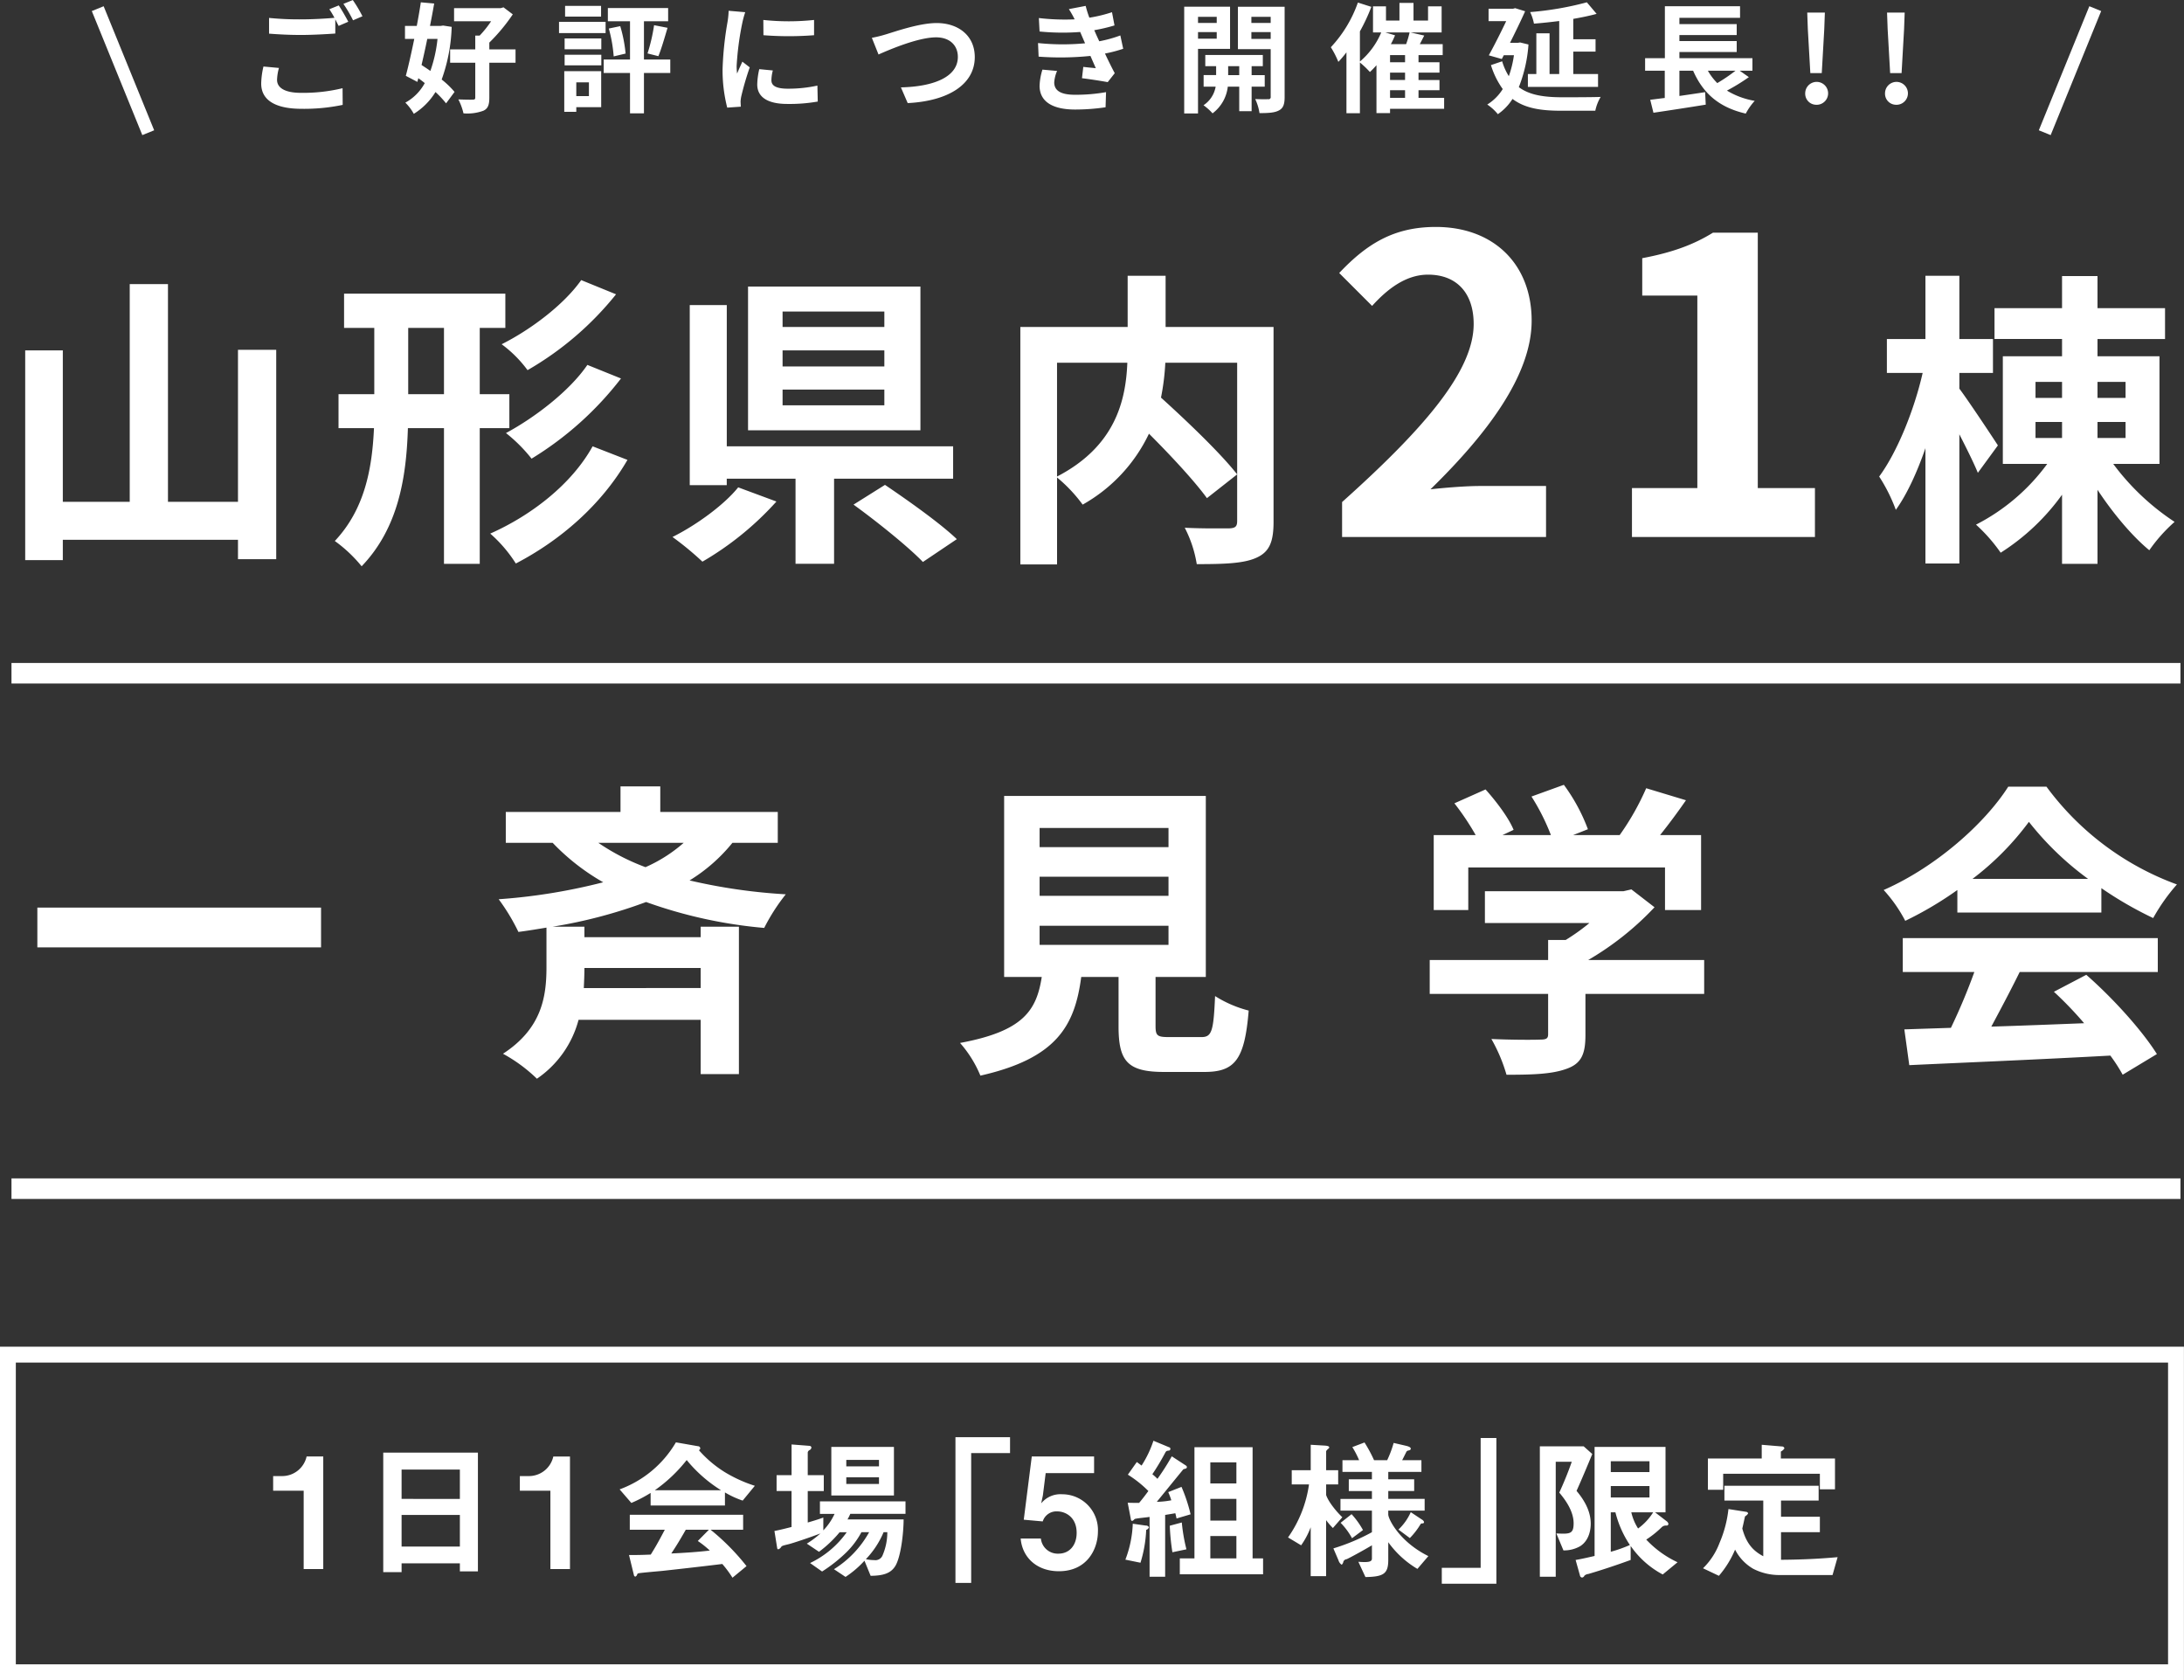
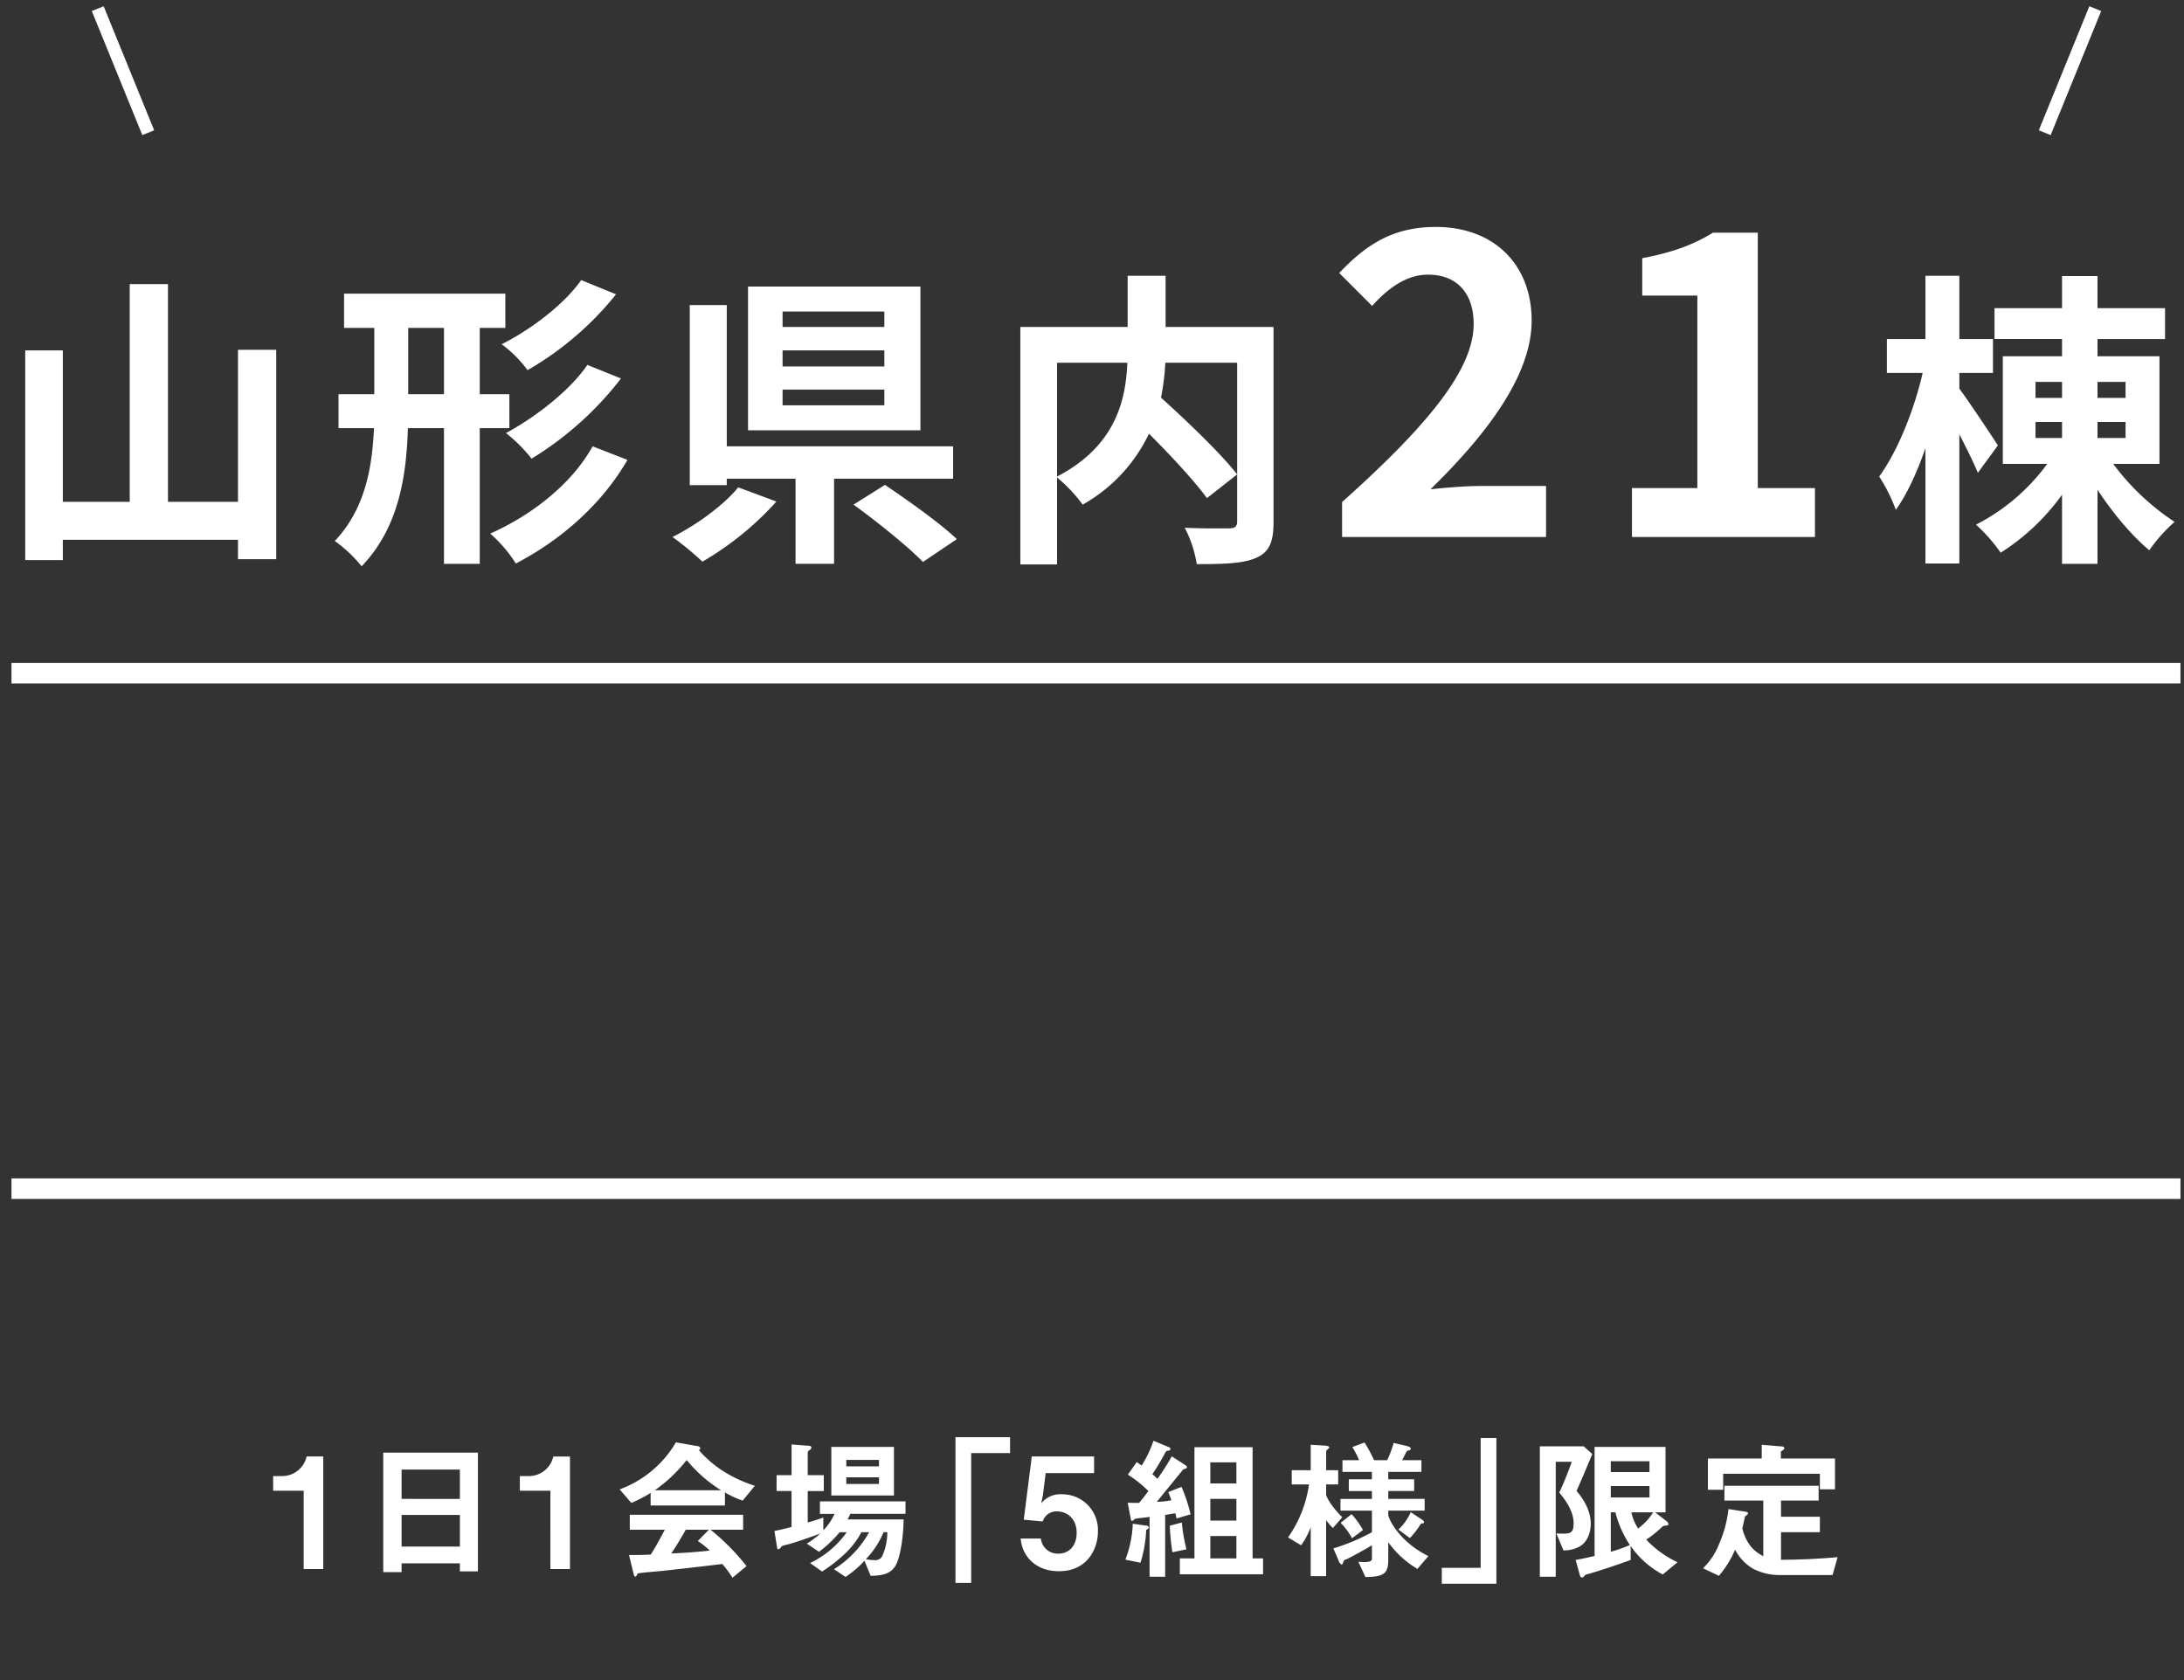
<svg xmlns="http://www.w3.org/2000/svg" id="vistex1.svg" width="550" height="423.125" viewBox="0 0 550 423.125">
  <rect x="0" y="0" width="550" height="423.125" fill="#333333" stroke="none" />
  <defs>
    <style>
      .cls-1 {
        fill: #fff;
      }

      .cls-1, .cls-2 {
        fill-rule: evenodd;
      }

      .cls-2 {
        fill: none;
        stroke: #fff;
        stroke-width: 4px;
      }
    </style>
  </defs>
-   <path id="一斉見学会" class="cls-1" d="M186.406,477.42v10.018h71.445V477.42H186.406Zm162.776-16.309a37.172,37.172,0,0,1-9.629,6.135,54.912,54.912,0,0,1-11.882-6.135h21.511Zm4.271,36.577H324.021c0.078-1.708.155-3.417,0.155-5.048h29.277v5.048Zm19.415-36.577v-7.766H343.28V446.9H333.262v6.445H304.373v7.766h11.8a55.568,55.568,0,0,0,12.736,9.94,146.816,146.816,0,0,1-26.326,4.272,50.489,50.489,0,0,1,4.97,8.232c2.408-.311,4.738-0.7,7.067-1.087v9.94c0,7.455-1.165,15.454-10.95,21.822a39.215,39.215,0,0,1,8.543,6.29A25.984,25.984,0,0,0,322.7,505.688h30.752v13.667h9.63V482.234h-9.63v2.641H324.176v-2.641h-8a124.031,124.031,0,0,0,23.531-6.213,117.709,117.709,0,0,0,29.743,6.524,49.017,49.017,0,0,1,5.436-8.465,142.017,142.017,0,0,1-24.229-3.494,42.325,42.325,0,0,0,10.794-9.475h11.416ZM438.805,482h32.461v4.814H438.805V482Zm0-12.348h32.461v4.814H438.805v-4.814Zm0-12.27h32.461V462.2H438.805v-4.814Zm32.616,52.652c-2.951,0-3.417-.311-3.417-2.8V494.893h12.658V449.308H429.874v45.585h9.474c-1.32,8.465-4.659,13.667-20.579,16.619a29.268,29.268,0,0,1,5.125,8.231c19.182-4.348,23.764-12.5,25.394-24.85h9.4v12.425c0,8.7,2.175,11.494,11.416,11.494h10.251c7.688,0,10.1-3.184,11.105-15.454a29.423,29.423,0,0,1-8.465-3.651c-0.388,9.009-.854,10.329-3.494,10.329h-8.077Zm75.333-42.712H596.3v10.717h9.086V459.17H595.058c2.174-2.718,4.426-5.747,6.523-8.775l-10.018-3.029a64.925,64.925,0,0,1-6.678,11.8H573.158l3.728-1.475a45.541,45.541,0,0,0-6.058-11.183l-8.154,2.951a54.152,54.152,0,0,1,4.893,9.707H555.374l2.8-1.32c-1.242-3.029-4.349-7.145-7.067-10.173l-7.843,3.494a65.536,65.536,0,0,1,5.358,8H538.057v18.871h8.7V467.324Zm59.409,23.3h-29.2a73.986,73.986,0,0,0,16.7-13.28l-5.824-4.5-2.02.465H550.948v8h26.326a52.642,52.642,0,0,1-5.98,4.271h-4.426v5.048H537.047v8.542h29.821v10.1c0,1.088-.388,1.4-2.019,1.4-1.553.078-7.3,0.078-12.27-.156a41.2,41.2,0,0,1,3.805,9.009c6.6,0,11.416-.156,15.066-1.476,3.8-1.32,4.814-3.728,4.814-8.542V499.164h29.9v-8.542ZM673.73,470.2a70.628,70.628,0,0,0,14.212-14.366,75.6,75.6,0,0,0,14.91,14.366H673.73Zm-3.805,8.466h36.266v-6.136a93.9,93.9,0,0,0,13.047,7.533,47.89,47.89,0,0,1,5.98-8.465,71.044,71.044,0,0,1-32.85-24.617h-9.629c-5.825,9.163-18.1,20.19-31.374,26.015a36.084,36.084,0,0,1,5.436,7.766,89.554,89.554,0,0,0,13.124-7.766v5.67ZM656.18,493.65H674.2a149,149,0,0,1-5.9,14.056l-11.726.388,1.242,9.009c13.2-.621,32.384-1.4,50.634-2.408a41.3,41.3,0,0,1,3.106,4.816l8.62-5.2c-3.65-5.824-10.872-13.9-17.784-19.958l-8.154,4.271a92.751,92.751,0,0,1,7.611,7.921c-7.921.312-15.92,0.622-23.375,0.855,2.329-4.349,4.892-9.164,7.144-13.746H720.4v-8.542H656.18v8.542Z" transform="translate(-177 -248.875)" />
  <path id="長方形_106_のコピー" data-name="長方形 106 のコピー" class="cls-1" d="M179.892,545.617H726.111v5.177H179.892v-5.177Z" transform="translate(-177 -248.875)" />
-   <path id="長方形_106_のコピー_2" data-name="長方形 106 のコピー 2" class="cls-2" d="M178.986,590h546v79.989h-546V590Z" transform="translate(-177 -248.875)" />
  <path id="_日_会場_5組様_限定" data-name="１日１会場「5組様」限定" class="cls-1" d="M258.407,615.651h-4.194a6.3,6.3,0,0,1-6.174,4.931h-2.252v3.689h7.688V644h4.932V615.651Zm38.947,28.928v-29.9H273.513v30.093h4.62V642.56h14.678v2.019h4.543Zm-4.543-18.25H278.133v-7.378h14.678v7.378Zm0,12H278.133v-7.96h14.678v7.96Zm27.725-22.676h-4.194a6.3,6.3,0,0,1-6.173,4.931h-2.253v3.689h7.689V644h4.931V615.651Zm46.557,7.378a35.311,35.311,0,0,1-7.532-3.417A28.993,28.993,0,0,1,353,614.059a0.553,0.553,0,0,0,.35-0.5,0.593,0.593,0,0,0-.583-0.5l-5.552-.971a27.293,27.293,0,0,1-14.173,11.843l2.951,3.417a34.3,34.3,0,0,0,4.854-2.524V628h18.716v-3.3a23.353,23.353,0,0,0,4.465,2.058Zm-8.5,1.126h-16.7a37.829,37.829,0,0,0,8.038-7.611A35.238,35.238,0,0,0,358.59,624.155Zm6.407,19.1a57.455,57.455,0,0,0-9.048-9.163h8.193v-3.767H335.6V634.1h8.814c-1.747,3.339-2.563,4.7-3.533,6.251-1.942.078-3.029,0.116-5.475,0.116l1.242,5.088a0.454,0.454,0,0,0,.35.349,0.805,0.805,0,0,0,.466-0.583,0.493,0.493,0,0,1,.388-0.272c0.932-.155,5.048-0.5,5.863-0.582,1.126-.117,9.863-1.087,15.182-1.747a26.621,26.621,0,0,1,2.563,3.456Zm-9.242-3.921c-3.223.388-6.445,0.582-9.707,0.737,0.7-1.048,1.825-2.756,3.65-5.979h5.824l-2.8,2.834A23.456,23.456,0,0,1,355.755,639.337Zm46.364-13.862V613.243H386.354v12.232h15.765Zm-3.767-7.339h-8.231v-1.631h8.231v1.631Zm0,4.426h-8.231v-1.669h8.231v1.669Zm6.679,7.534V626.95h-21.55V630.1h3.689a14.949,14.949,0,0,1-2.835,4.154v-3.223c-1.281.466-2.563,0.855-3.922,1.243v-7.921h4.039v-4h-4.039V614.6a0.842,0.842,0,0,1,.5-0.582,0.843,0.843,0,0,0,.427-0.621,0.506,0.506,0,0,0-.5-0.428l-4.5-.349v7.727H372.57v4h3.766V633.4c-1.359.349-3.067,0.777-4.31,1.009l0.7,4.35a0.318,0.318,0,0,0,.272.271,1.344,1.344,0,0,0,.738-0.621c0.233-.272.388-0.311,1.825-0.661,1.126-.271,5.4-1.707,8.037-2.718a22.025,22.025,0,0,1-3.417,2.564l3.068,2.057a29.516,29.516,0,0,0,5.2-4.931h1.786A23.907,23.907,0,0,1,381,642.482l3.028,2.135a38.208,38.208,0,0,0,6.1-4.814,21.042,21.042,0,0,0,3.805-5.087h1.941a25.584,25.584,0,0,1-8.853,9.319l2.912,1.941A24.966,24.966,0,0,0,394.7,641.9l1.553,3.8c3.106-.038,5.009-0.582,6.174-2.407,1.359-2.135,2.1-7.843,2.135-11.8H390.431a11.738,11.738,0,0,0,.7-1.4h13.9Zm-4.582,4.62a14.665,14.665,0,0,1-1.242,5.941,1.949,1.949,0,0,1-2.058,1.087,10.477,10.477,0,0,1-2.1-.233,22.307,22.307,0,0,0,4.465-6.795h0.932Zm30.909-19.92v-4H417.613v36.694h3.96V614.8h9.785Zm22.134,19.726a9,9,0,0,0-9.008-9.358,6.232,6.232,0,0,0-5.281,2.291l0.427-2.019,0.7-5.592h12.193v-4.193H436.835l-2.019,15.92L439.592,632a3.609,3.609,0,0,1,3.649-2.524c2.02,0,4.893,1.4,4.893,5.4,0,3.144-1.825,5.242-4.582,5.242a4.264,4.264,0,0,1-4.426-3.806h-5.087c0.388,4.659,3.961,8.232,9.63,8.232C450.813,644.54,453.492,638.909,453.492,634.522Zm41.587,10.794v-4h-2.64v-28H477.8v28h-3.688v4h20.967ZM488.362,631.8H481.8v-5.475h6.562V631.8Zm0-9.358H481.8v-5.32h6.562v5.32Zm0,18.871H481.8v-5.63h6.562v5.63ZM476.83,630.212a41.115,41.115,0,0,0-2.291-6.911l-3.34,1.319a19.109,19.109,0,0,1,.777,2.058,21.1,21.1,0,0,1-3.65.388c0.777-.97,6.64-8.153,6.679-8.192,0.077-.039.543-0.155,0.66-0.2a0.414,0.414,0,0,0,.233-0.348,0.476,0.476,0,0,0-.233-0.389l-3.572-2.329a59.088,59.088,0,0,1-3.611,5.668,15.061,15.061,0,0,0-1.282-1.165,58.463,58.463,0,0,0,3.068-5.086c0.388-.738.427-0.777,1.009-0.854a0.432,0.432,0,0,0,.117-0.855l-3.922-1.631a26.887,26.887,0,0,1-2.99,6.252c-0.621-.466-0.971-0.738-1.2-0.894l-2.252,3.185a28.62,28.62,0,0,1,5.165,4.116c-0.738,1.009-1.437,1.941-2.33,2.989-1.4,0-1.786,0-2.874-.038l0.816,4.271a0.371,0.371,0,0,0,.31.311,1.283,1.283,0,0,0,.5-0.35,0.462,0.462,0,0,1,.35-0.194c0.97-.195,2.562-0.311,3.533-0.466v15.066h3.922V630.367c0.7-.117,1.708-0.271,2.563-0.427,0.077,0.272.233,0.971,0.31,1.321Zm-1.049,8.814a44.109,44.109,0,0,1-1.165-6.756l-3.028.815a56.106,56.106,0,0,0,.66,6.679Zm-9.435-5.553a0.841,0.841,0,0,0-.816-0.427l-3.261-.466a27.955,27.955,0,0,1-1.864,9.047l3.805,0.777a32.339,32.339,0,0,0,1.437-8.271A1.061,1.061,0,0,0,466.346,633.473Zm69.273-1.319a1.091,1.091,0,0,0-.544-0.622l-2.8-1.864a13.651,13.651,0,0,1-3.106,4.388l2.873,2.135a18.314,18.314,0,0,0,2.719-3.533,0.592,0.592,0,0,1,.465-0.156A0.346,0.346,0,0,0,535.619,632.154Zm1.087,8.58c-7.3-3.61-10.1-9.357-10.1-10.484v-0.97h9.164v-2.951H526.61v-1.98h6.524V621.4H526.61v-1.864h8.349v-2.951h-4.854c0.194-.35,1.087-2.175,1.126-2.213a0.83,0.83,0,0,1,.5-0.234c0.466-.116.543-0.271,0.543-0.465,0-.428-0.854-0.622-1.126-0.7l-3.184-.737a26.932,26.932,0,0,1-1.63,4.349h-3.3a36.385,36.385,0,0,0-2.407-4.465l-3.068,1.165a22.518,22.518,0,0,1,1.709,3.3h-4.194v2.951h7.416V621.4H516.67v2.951h5.824v1.98h-7.921v2.951h7.921v5.436a51.041,51.041,0,0,1-9.707,4.077l1.282,2.99a1.988,1.988,0,0,0,.815,1.126,1.337,1.337,0,0,0,.427-0.815,1.015,1.015,0,0,1,.815-0.583c0.738-.31,4.7-2.485,6.368-3.5v3.34c0,0.815-.815,1.01-3.416.815l1.786,3.844c4.62-.077,5.746-0.854,5.746-4.348V637.24a24.235,24.235,0,0,0,7.339,6.717Zm-16.464-6.561a20.924,20.924,0,0,0-2.873-4l-2.757,2.175a17.553,17.553,0,0,1,2.874,3.883Zm-5.2-3.224c-1.242-1.165-3.455-3.727-4.077-5.591v-2.679h3.029v-3.572h-3.029v-4.815a2.687,2.687,0,0,1,.583-0.621,0.441,0.441,0,0,0,.194-0.311c0-.349-0.66-0.427-1.32-0.466l-3.34-.194v6.407H502.3v3.572h4.349a30.556,30.556,0,0,1-5.281,13.358l3.3,1.979a20.048,20.048,0,0,0,2.407-4.543v12.309h3.883v-14.1a16.522,16.522,0,0,0,1.709,1.98Zm38.792,16.736V610.991h-3.96v32.694h-9.785v4h13.745Zm45.625-5.4a25.662,25.662,0,0,1-7.882-5.708,24.788,24.788,0,0,0,3.922-3.145,1.517,1.517,0,0,1,1.165-.389,0.442,0.442,0,0,0,.5-0.426,1.143,1.143,0,0,0-.5-0.7l-2.874-2.213h2.641V613.243H578.566V640.7c-2.174.5-3.417,0.777-4.776,1.009l1.088,3.883a0.617,0.617,0,0,0,.543.544,0.754,0.754,0,0,0,.583-0.466,1.651,1.651,0,0,1,.97-0.428c3.573-1.047,7.145-2.252,10.678-3.533v-3.533a22.788,22.788,0,0,0,8.077,7.184Zm-7.067-16.309h-9.746v-2.873h9.746v2.873Zm0-6.407h-9.746v-2.718h9.746v2.718Zm-4.931,18.367a34.233,34.233,0,0,1-4.815,1.708v-9.94h1.165A26.26,26.26,0,0,0,587.458,637.939Zm-9.474-22.909-2.175-1.941H564.782v32.849h4V616.972h4.039c-0.855,2.484-2.058,5.435-3.146,7.765,1.049,1.282,3.612,4.349,3.612,7.727,0,2.756-.971,2.718-4.349,2.562l1.786,4.272a8.165,8.165,0,0,0,4.193-1.048c2.524-1.593,2.68-4.737,2.68-5.67,0-2.058-.661-4.814-3.573-8.27C575.421,621.2,576.7,618.136,577.984,615.03Zm15.337,14.677a14.7,14.7,0,0,1-3.805,4.078,13.054,13.054,0,0,1-1.708-4.078h5.513Zm45.782-5.786v-7.765H625.474v-1.748a2.3,2.3,0,0,0,.893-0.776,0.568,0.568,0,0,0-.583-0.5l-5.125-.427v3.456H607.107v7.882h3.845V620H635.3v3.921H639.1Zm0.66,17.085c-3.922.35-8.349,0.621-14.251,0.661v-6.951H635.3v-3.883h-9.785v-4.077h9.475v-3.727H611.262v3.727h9.785v14.017c-1.9-1.048-4.116-2.562-5.281-6.988,0.272-1.088.544-2.524,0.7-3.068a1.988,1.988,0,0,0,.777-0.739,0.594,0.594,0,0,0-.5-0.388l-4.465-.7a29.66,29.66,0,0,1-2.252,8.543,17.422,17.422,0,0,1-4.155,6.368l4,1.9a24.648,24.648,0,0,0,4.077-6.6,11.732,11.732,0,0,0,4.543,4.816,14.335,14.335,0,0,0,6.524,1.591h13.473Z" transform="translate(-177 -248.875)" />
  <path id="山形県内21棟" class="cls-1" d="M236.931,336.961v38.285H219.3V320.419h-9.63v54.827H192.821v-38.13h-9.475v52.807h9.475V384.8h44.11v4.892h9.629v-52.73h-9.629Zm86.435-17.551c-4.427,6.291-12.891,12.58-20.036,16.153a30.54,30.54,0,0,1,6.523,6.523,79.077,79.077,0,0,0,22.288-19.1Zm1.553,21.356c-4.5,6.6-13.28,13.279-20.5,17.162a38.9,38.9,0,0,1,6.446,6.447,82.847,82.847,0,0,0,22.521-20.192ZM279.8,348.144v-16.7h9.008v16.7H279.8Zm25.472,8.542v-8.542h-7.456v-16.7h6.446v-8.62H263.647v8.62h7.61v16.7h-9.008v8.542h8.93c-0.465,10.406-2.407,20.5-9.862,28.423a35.246,35.246,0,0,1,6.756,6.368c9.164-9.552,11.261-22.132,11.649-34.791h9.086v34.17h9.008v-34.17h7.456Zm20.967,4.582c-5.281,9.552-15.454,17.4-25.782,21.977a34.589,34.589,0,0,1,6.445,7.533c11.338-5.9,21.589-14.832,28.113-26.093Zm73.467-30.054H374.078v-3.883h25.628v3.883Zm0,9.941H374.078v-4.039h25.628v4.039Zm0,9.784H374.078v-3.96h25.628v3.96Zm9.086-29.9H365.381V357.23h43.411V321.041ZM362.9,371.6c-3.417,4.271-10.329,9.4-16.542,12.5a77.734,77.734,0,0,1,7.533,6.213,77.079,77.079,0,0,0,18.638-15.143Zm54.127-2.175v-8.154h-57V325.7H350.7v45.352h9.319v-1.631H377.34v21.434h9.707V369.422h29.976Zm-25.083,6.524c5.9,4.271,13.823,10.638,17.473,14.443l8.542-5.746c-4.116-3.961-12.347-9.785-18.094-13.668ZM443.2,340.222H460.9c-0.388,9.552-3.029,21.046-17.706,28.656V340.222Zm54.516-9.008h-27.18V318.323H460.98v12.891H433.955v59.8H443.2v-21.9a37.594,37.594,0,0,1,6.446,6.835,40.321,40.321,0,0,0,16.7-17.862c5.669,5.669,11.494,11.959,14.6,16.231l7.61-5.981c-4.193-5.358-12.58-13.356-19.181-19.337a58.822,58.822,0,0,0,1.087-8.775h18.094v39.839c0,1.4-.466,1.786-1.941,1.864-1.475,0-6.679.078-11.26-.155a30.269,30.269,0,0,1,3.028,9.163c6.912,0,11.882-.155,15.066-1.631,3.262-1.475,4.271-4.038,4.271-9.008v-49.08ZM514.98,384.1h51.361v-12.84H549.67c-3.521,0-8.595.414-12.426,0.829,13.979-13.669,25.473-28.58,25.473-42.456,0-14.29-9.63-23.61-24.127-23.61-10.459,0-17.293,4.142-24.335,11.6l8.284,8.284c3.832-4.245,8.492-7.87,14.083-7.87,7.249,0,11.494,4.66,11.494,12.426,0,11.805-12.322,26.2-33.136,44.837v8.8Zm73,0h46.08V371.777H619.666V307.471H608.379c-4.867,3-10.148,4.971-17.811,6.421v9.423h13.876v48.462H587.98V384.1Zm92.154-23.064c-1.4-2.174-7.533-11.416-9.707-14.289v-3.961h8.465v-8.542h-8.465v-15.92h-8.542v15.92h-9.708v8.542h9.009c-2.1,9.242-6.368,19.881-10.95,26.093a42.3,42.3,0,0,1,4.193,8.387c2.8-3.883,5.359-9.474,7.456-15.532v29.045h8.542V358.239c1.786,3.494,3.65,7.223,4.659,9.707Zm9.474-5.9h6.679v4.038h-6.679v-4.038Zm0-10.095h6.679v4.037h-6.679v-4.037Zm22.677,0v4.037h-7.067v-4.037h7.067Zm0,14.133h-7.067v-4.038h7.067v4.038Zm8.542,6.523v-27.1H705.218v-4.348h17.007v-7.766H705.218V318.4h-8.931v8.076H679.28v7.766h17.007v4.348h-14.91v27.1H692.56a50.928,50.928,0,0,1-17.94,15.3,41.342,41.342,0,0,1,6.213,7.067,55.841,55.841,0,0,0,15.454-14.6v17.4h8.931V372.217c3.883,5.9,8.7,11.649,13.046,15.222a39.971,39.971,0,0,1,6.368-7.145,60.841,60.841,0,0,1-15.454-14.6h11.649Z" transform="translate(-177 -248.875)" />
  <g id="グループ_34_のコピー" data-name="グループ 34 のコピー">
    <g id="グループ_35" data-name="グループ 35">
-       <path id="ご好評につき開催延長_" data-name="ご好評につき開催延長!!" class="cls-1" d="M243.349,265.626a19.845,19.845,0,0,0-.57,4.29c0,4.08,3.39,6.36,10.2,6.36a47.389,47.389,0,0,0,10.32-.99l-0.03-4.2a42.126,42.126,0,0,1-10.439,1.17c-4.29,0-6.06-1.38-6.06-3.27a12.218,12.218,0,0,1,.48-3ZM259.938,251.2a22.7,22.7,0,0,1,1.29,2.16c-2.28.21-5.55,0.39-8.4,0.39a76.54,76.54,0,0,1-8.07-.361v3.96c2.4,0.181,4.98.33,8.1,0.33,2.82,0,6.51-.209,8.58-0.359v-3.57c0.3,0.6.6,1.17,0.84,1.649l2.43-1.049c-0.57-1.11-1.65-3-2.4-4.11Zm3.54-1.35a31.862,31.862,0,0,1,2.43,4.139l2.37-1.019a33.116,33.116,0,0,0-2.43-4.08Zm23.7,8.82a34.491,34.491,0,0,1-1.8,8.069c-0.75-.539-1.5-1.019-2.22-1.5,0.48-2.069.99-4.32,1.44-6.569h2.58Zm1.41-3.36-0.6.089h-2.7c0.39-1.95.75-3.869,1.05-5.639l-3.36-.3c-0.27,1.83-.63,3.87-1.02,5.939h-2.97v3.271h2.34c-0.72,3.48-1.47,6.84-2.13,9.3l2.91,1.53,0.24-.93c0.54,0.39,1.08.781,1.62,1.23a12.249,12.249,0,0,1-4.89,4.92,12.446,12.446,0,0,1,2.13,2.82,16.756,16.756,0,0,0,5.46-5.49,24.621,24.621,0,0,1,2.67,2.85l2.13-2.88a21.74,21.74,0,0,0-3.24-3.12,43.006,43.006,0,0,0,2.52-13.259Zm18.239,6h-6.6V259.6a45.949,45.949,0,0,0,5.91-7.11l-2.34-1.77-0.72.21H291.349v3.3h9.329a26.563,26.563,0,0,1-2.88,3.6h-1.11v3.48h-6.329v3.36h6.329v8.76c0,0.42-.15.54-0.66,0.54-0.48.03-2.07,0-3.6-.06a15.1,15.1,0,0,1,1.29,3.51,11.684,11.684,0,0,0,5.01-.66c1.17-.54,1.5-1.5,1.5-3.3v-8.79h6.6v-3.36Zm21.541-10.95h-9.06v2.7h9.06v-2.7Zm1.14,4.021h-11.73v2.82h11.73v-2.82Zm-4.2,15.24v3.449h-3.18v-3.449h3.18Zm3.09-2.82h-9.3v10.229h3.03v-1.17h6.27V266.8Zm-9.21-1.471h9.24v-2.67h-9.24v2.67Zm0-4.049h9.24v-2.731h-9.24v2.731Zm26.609,2.579h-6.63v-9.629h6.09V250.9H330.079v3.33h5.579v9.629h-6.629v3.39h6.629v10.17h3.51v-10.17h6.63v-3.39Zm-15.479-7.8a36.11,36.11,0,0,1,1.229,7.019l3-.719a35.729,35.729,0,0,0-1.35-6.9Zm12.479,6.96c0.75-1.8,1.56-4.62,2.31-7.141l-3.39-.659a43.883,43.883,0,0,1-1.65,7.109Zm26.431-9.12,0.03,3.84a82.212,82.212,0,0,0,12.749,0V253.9A60.61,60.61,0,0,1,369.229,253.9Zm-1.02,12.389a18.318,18.318,0,0,0-.51,3.871c0,3.029,2.429,4.889,7.559,4.889a41.3,41.3,0,0,0,7.68-.6l-0.09-4.02a34.239,34.239,0,0,1-7.44.78c-3,0-4.14-.78-4.14-2.1a9.777,9.777,0,0,1,.36-2.49Zm-7.71-14.7a22.2,22.2,0,0,1-.3,2.91,82.357,82.357,0,0,0-1.23,11.76,37.924,37.924,0,0,0,1.17,9.719l3.42-.24c-0.03-.42-0.03-0.9-0.06-1.23a8.728,8.728,0,0,1,.18-1.38,71.628,71.628,0,0,1,2.13-7.29l-1.86-1.44c-0.42.96-.9,1.95-1.32,3a14.352,14.352,0,0,1-.12-1.921,73.472,73.472,0,0,1,1.44-10.89,25.018,25.018,0,0,1,.72-2.639Zm36.06,6.81,1.68,4.2c3.09-1.379,10.11-4.32,14.489-4.32,3.57,0,5.49,2.131,5.49,4.92,0,5.16-6.3,7.5-14.339,7.68l1.71,3.96c10.469-.54,16.889-4.86,16.889-11.58,0-5.489-4.23-8.579-9.6-8.579-4.349,0-10.379,2.129-12.689,2.82A32.481,32.481,0,0,1,396.559,258.4Zm42.96,8.009a15.425,15.425,0,0,0-.72,4.05c0,4.11,3.42,6,8.97,6a52.61,52.61,0,0,0,7.649-.57l0.12-3.81a43.224,43.224,0,0,1-7.86.66c-3.869,0-5.189-1.26-5.189-3.119a8.8,8.8,0,0,1,.72-2.881Zm19.619-8.609a31.9,31.9,0,0,1-5.31,1.47l-0.69-1.5-0.57-1.291a43.075,43.075,0,0,0,5.1-1.2l-0.63-3.33a35.995,35.995,0,0,1-5.7,1.38,25.351,25.351,0,0,1-.93-2.971l-4.229.811a26.607,26.607,0,0,1,1.439,2.549v0.031a55.925,55.925,0,0,1-9-.33l0.18,3.389a58.8,58.8,0,0,0,10.229.121l0.72,1.68,0.51,1.169a60.2,60.2,0,0,1-11.849-.059l0.15,3.419a74.632,74.632,0,0,0,13.049-.179l1.35,3.09c-0.81-.091-1.98-0.181-3.15-0.33l-0.33,2.849c1.98,0.241,4.83.69,6.48,0.99l1.77-2.25c-0.87-1.62-1.71-3.36-2.46-4.949a34.727,34.727,0,0,0,4.59-1.2Zm24.271-4.681v1.531H478.7v-1.531h4.71Zm-4.71,5.491v-1.65h4.71v1.65H478.7Zm8.069,2.579V250.567H475.219v26.879h3.48v-16.26h8.069Zm-0.479,6.6v-2.25h2.789v2.25h-2.789Zm9.209,2.91v-2.91h-3.3v-2.25h2.82v-2.82H480.529v2.82h2.73v2.25h-3.15v2.91h3.03a7.029,7.029,0,0,1-3.06,4.68,13.5,13.5,0,0,1,2.28,2.04,9.767,9.767,0,0,0,3.839-6.72h2.88v6.179h3.12V270.7h3.3Zm-3.36-12.029v-1.71H497v1.71h-4.86Zm4.86-5.551v1.531h-4.86v-1.531H497Zm3.51-2.549h-11.76v10.679H497v12a0.516,0.516,0,0,1-.63.6c-0.45.03-1.92,0.03-3.27-.03a12.686,12.686,0,0,1,1.08,3.54c2.28,0,3.84-.09,4.92-0.69,1.08-.57,1.41-1.56,1.41-3.39V250.567Zm26.55,21.029h3.78v1.92h-3.78V271.6Zm-1.17-14.549h6.09a22.6,22.6,0,0,1-.87,2.94h-3.84a21.361,21.361,0,0,0,1.05-2.22Zm4.95,7.5h-3.78v-1.8h3.78v1.8Zm0,4.47h-3.78v-1.86h3.78v1.86Zm9.84,4.5h-6.45V271.6h5.28v-2.58h-5.28v-1.86h5.28v-2.61h-5.28v-1.8h6.09v-2.76h-5.76l1.11-2.161-3.42-.779h7.8v-6.57h-3.42v3.57h-3.66v-4.44h-3.54v4.44h-3.39v-3.57h-3.269v6.57h2.07a19.377,19.377,0,0,1-5.37,7.32v-7.59a47.815,47.815,0,0,0,2.88-6.18l-3.39-1.08a31.871,31.871,0,0,1-6.81,11.249,22.639,22.639,0,0,1,1.89,3.69,27.567,27.567,0,0,0,2.04-2.4v15.33h3.39v-12.78a24.249,24.249,0,0,1,2.52,2.4,22.4,22.4,0,0,0,1.65-1.71v12.06h3.419v-1.08h13.62v-2.76Zm28.98-6h-2.43V257.257H563.9v10.259h-2.13v3.24h17.669v-3.24H573.2v-5.639h5.61v-3.121H573.2v-5.129c2.1-.36,4.11-0.781,5.88-1.26l-2.46-2.91a79.232,79.232,0,0,1-14.279,2.46,12.254,12.254,0,0,1,.96,2.91c2.039-.15,4.2-0.39,6.359-0.66v13.349Zm-9.839-7.95-0.6.091h-1.95c1.38-2.76,2.76-5.61,3.81-7.95l-2.52-.78-0.54.15h-6.15v3.12h4.44c-1.26,2.64-2.91,5.94-4.38,8.609l3.27,0.93,0.51-.96h2.55a26.662,26.662,0,0,1-1.29,5.28,14.994,14.994,0,0,1-1.68-3.749l-2.82.959a20.564,20.564,0,0,0,2.97,6.031,12.112,12.112,0,0,1-3.9,3.9,12.1,12.1,0,0,1,2.67,2.43,13.309,13.309,0,0,0,3.69-3.84c3.18,2.4,7.26,2.97,12.269,2.97h8.58a11.359,11.359,0,0,1,1.35-3.48c-2.16.09-8.07,0.09-9.84,0.09-4.29-.03-7.979-0.48-10.769-2.55a35.991,35.991,0,0,0,2.43-10.739Zm54.239,7.11a42.255,42.255,0,0,1-4.59,3.12,14.274,14.274,0,0,1-2.37-3.12h6.96Zm1.05,0h3.21v-3.15H599.929v-1.559h14.429v-2.76H599.929v-1.5h14.429v-2.76H599.929v-1.59H615.2v-2.91H596.269v13.079h-4.98v3.15h4.95v6.87c-1.35.15-2.58,0.33-3.66,0.45l0.81,3.27c3.63-.54,8.58-1.29,13.169-2.04l-0.15-3.15c-2.16.33-4.379,0.66-6.479,0.96v-6.36h3.449c2.49,5.67,6.48,9.24,13.26,10.8a15.871,15.871,0,0,1,2.25-3.209,19.842,19.842,0,0,1-6.99-2.58,50.514,50.514,0,0,0,5.52-3.39Zm17.791,0.6h2.88l0.63-11.07,0.15-4.17h-4.44l0.15,4.17Zm1.44,7.98a2.884,2.884,0,1,0-2.73-2.88A2.781,2.781,0,0,0,634.339,275.256Zm18.66-7.98h2.88l0.63-11.07,0.15-4.17h-4.44l0.15,4.17Zm1.44,7.98a2.884,2.884,0,1,0-2.73-2.88A2.781,2.781,0,0,0,654.439,275.256Z" transform="translate(-177 -248.875)" />
      <path id="長方形_100" data-name="長方形 100" class="cls-1" d="M200.12,251.659l2.982-1.215,12.722,31.239-2.983,1.215Z" transform="translate(-177 -248.875)" />
      <path id="長方形_100_のコピー" data-name="長方形 100 のコピー" class="cls-1" d="M706.143,251.659l-2.982-1.215-12.722,31.239,2.983,1.215Z" transform="translate(-177 -248.875)" />
    </g>
  </g>
  <path id="長方形_106" data-name="長方形 106" class="cls-1" d="M179.892,415.826H726.111V421H179.892v-5.177Z" transform="translate(-177 -248.875)" />
</svg>